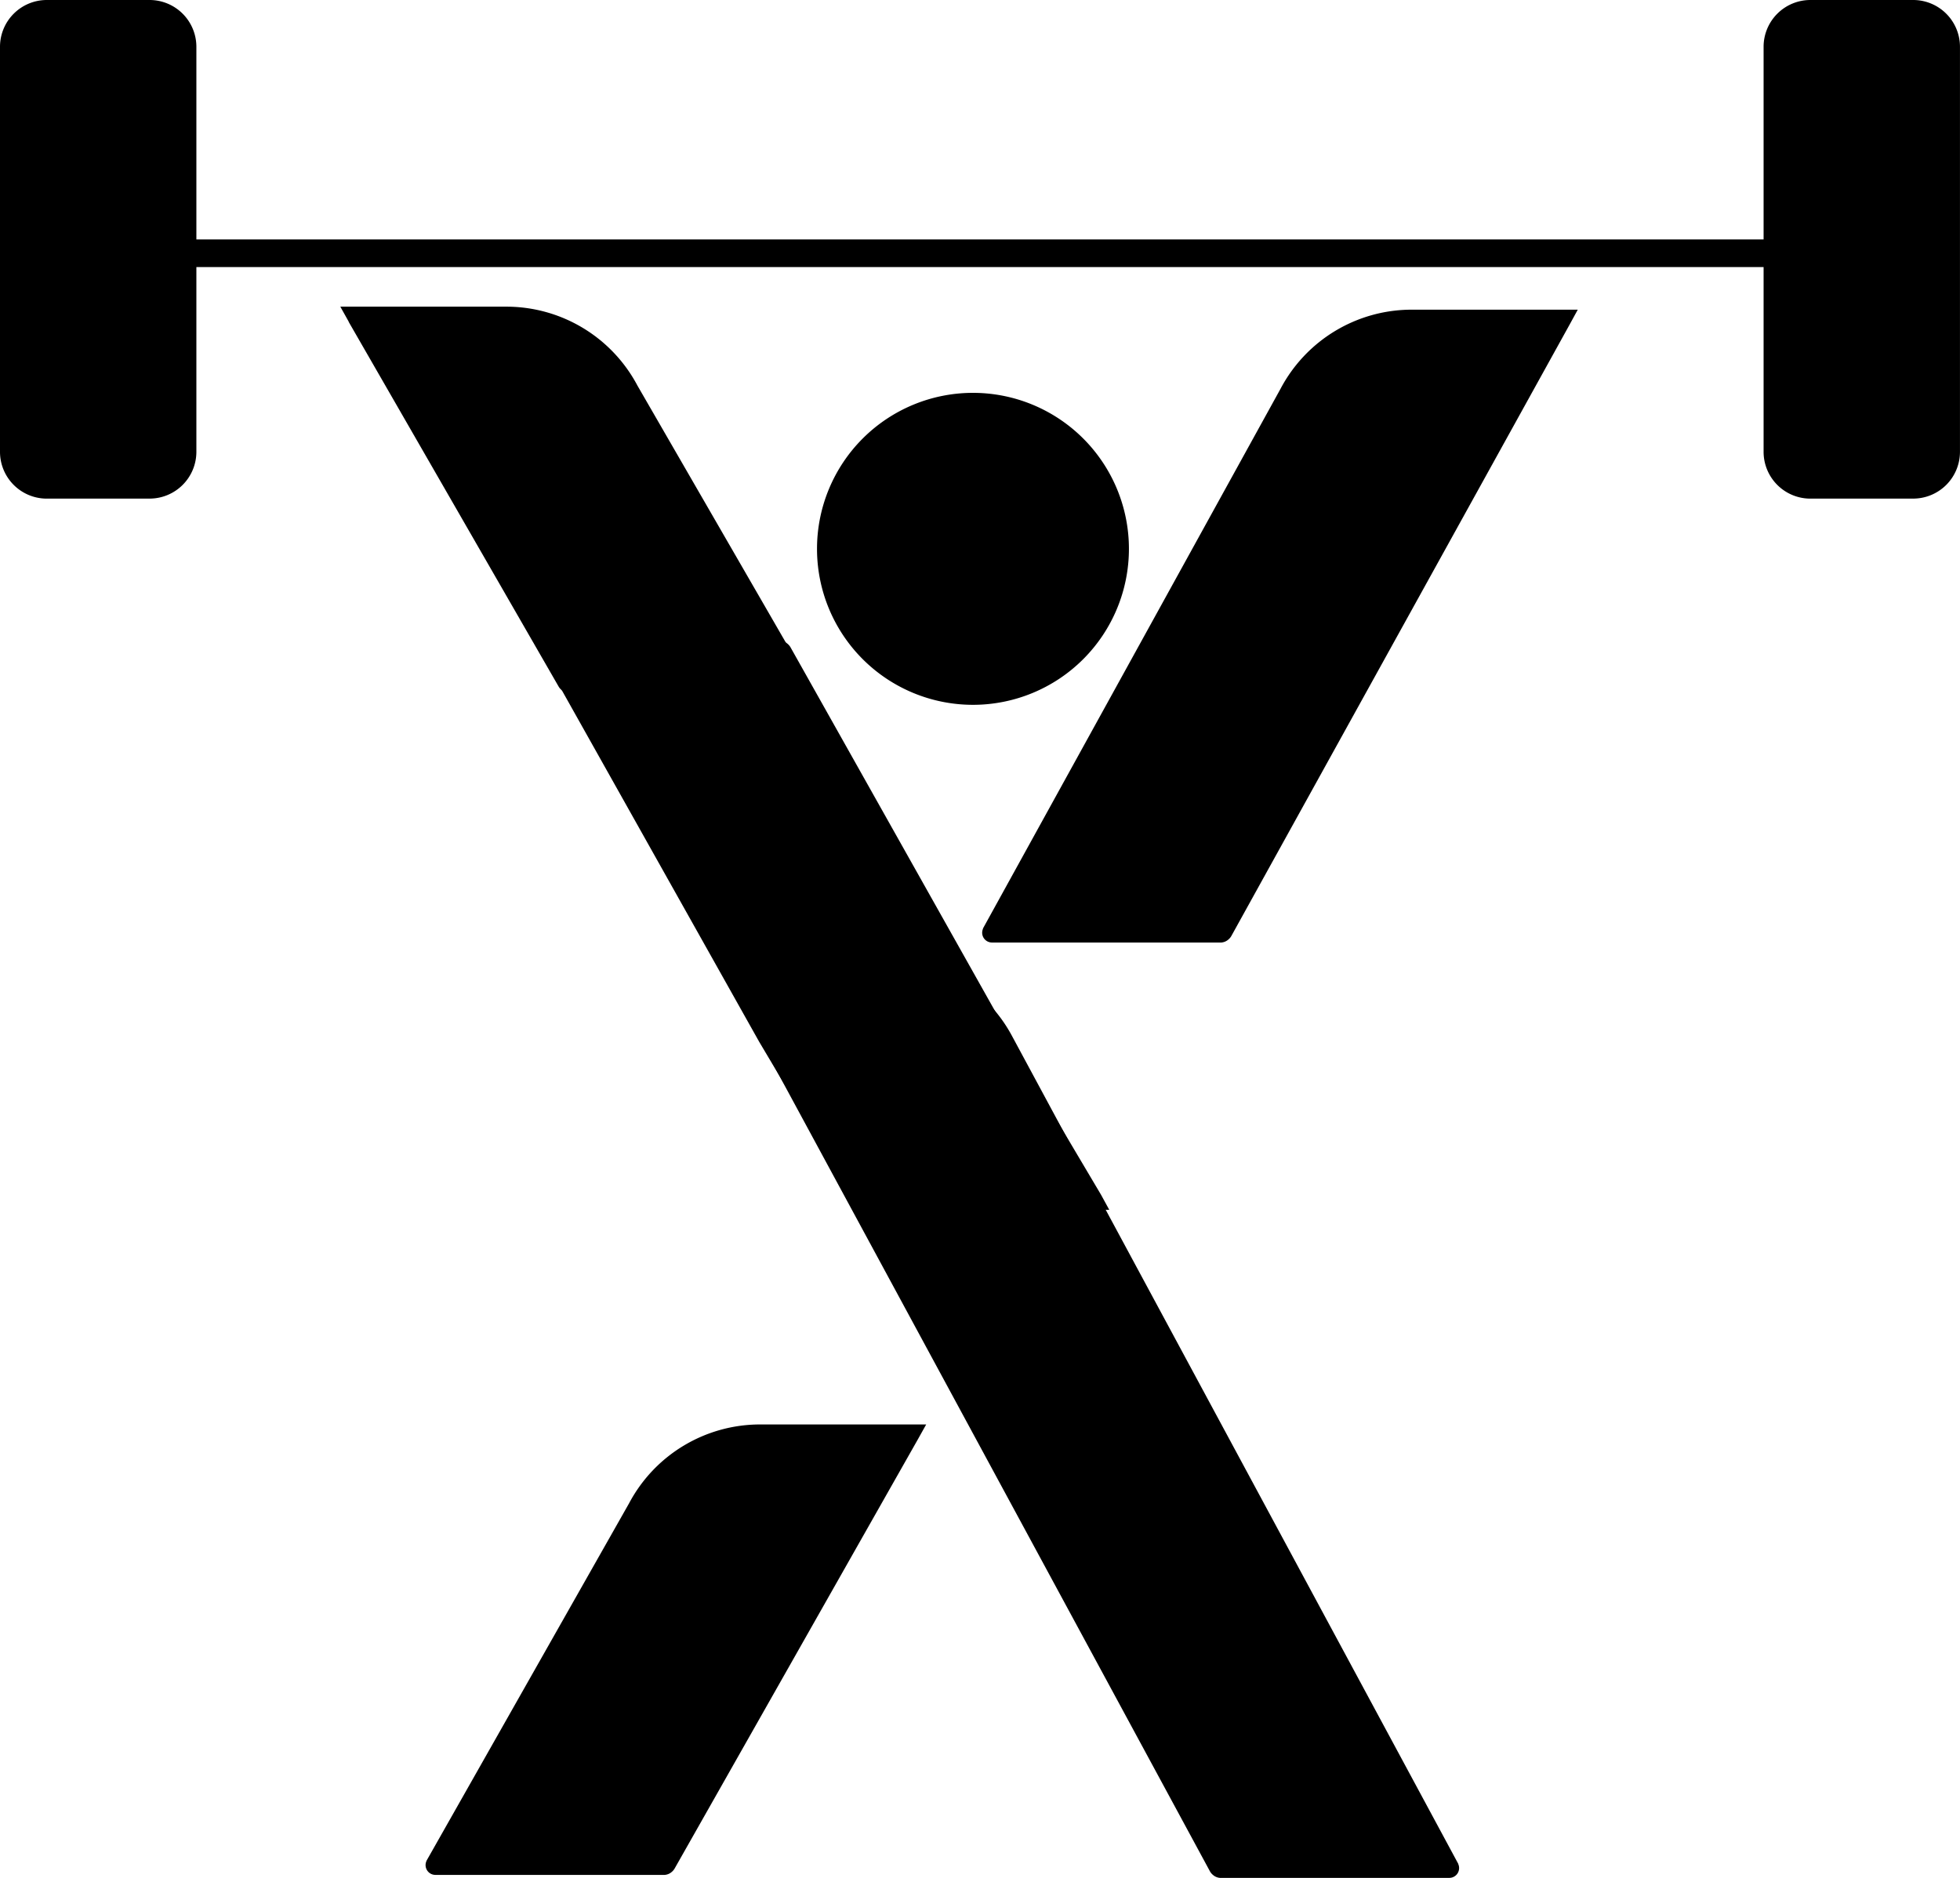
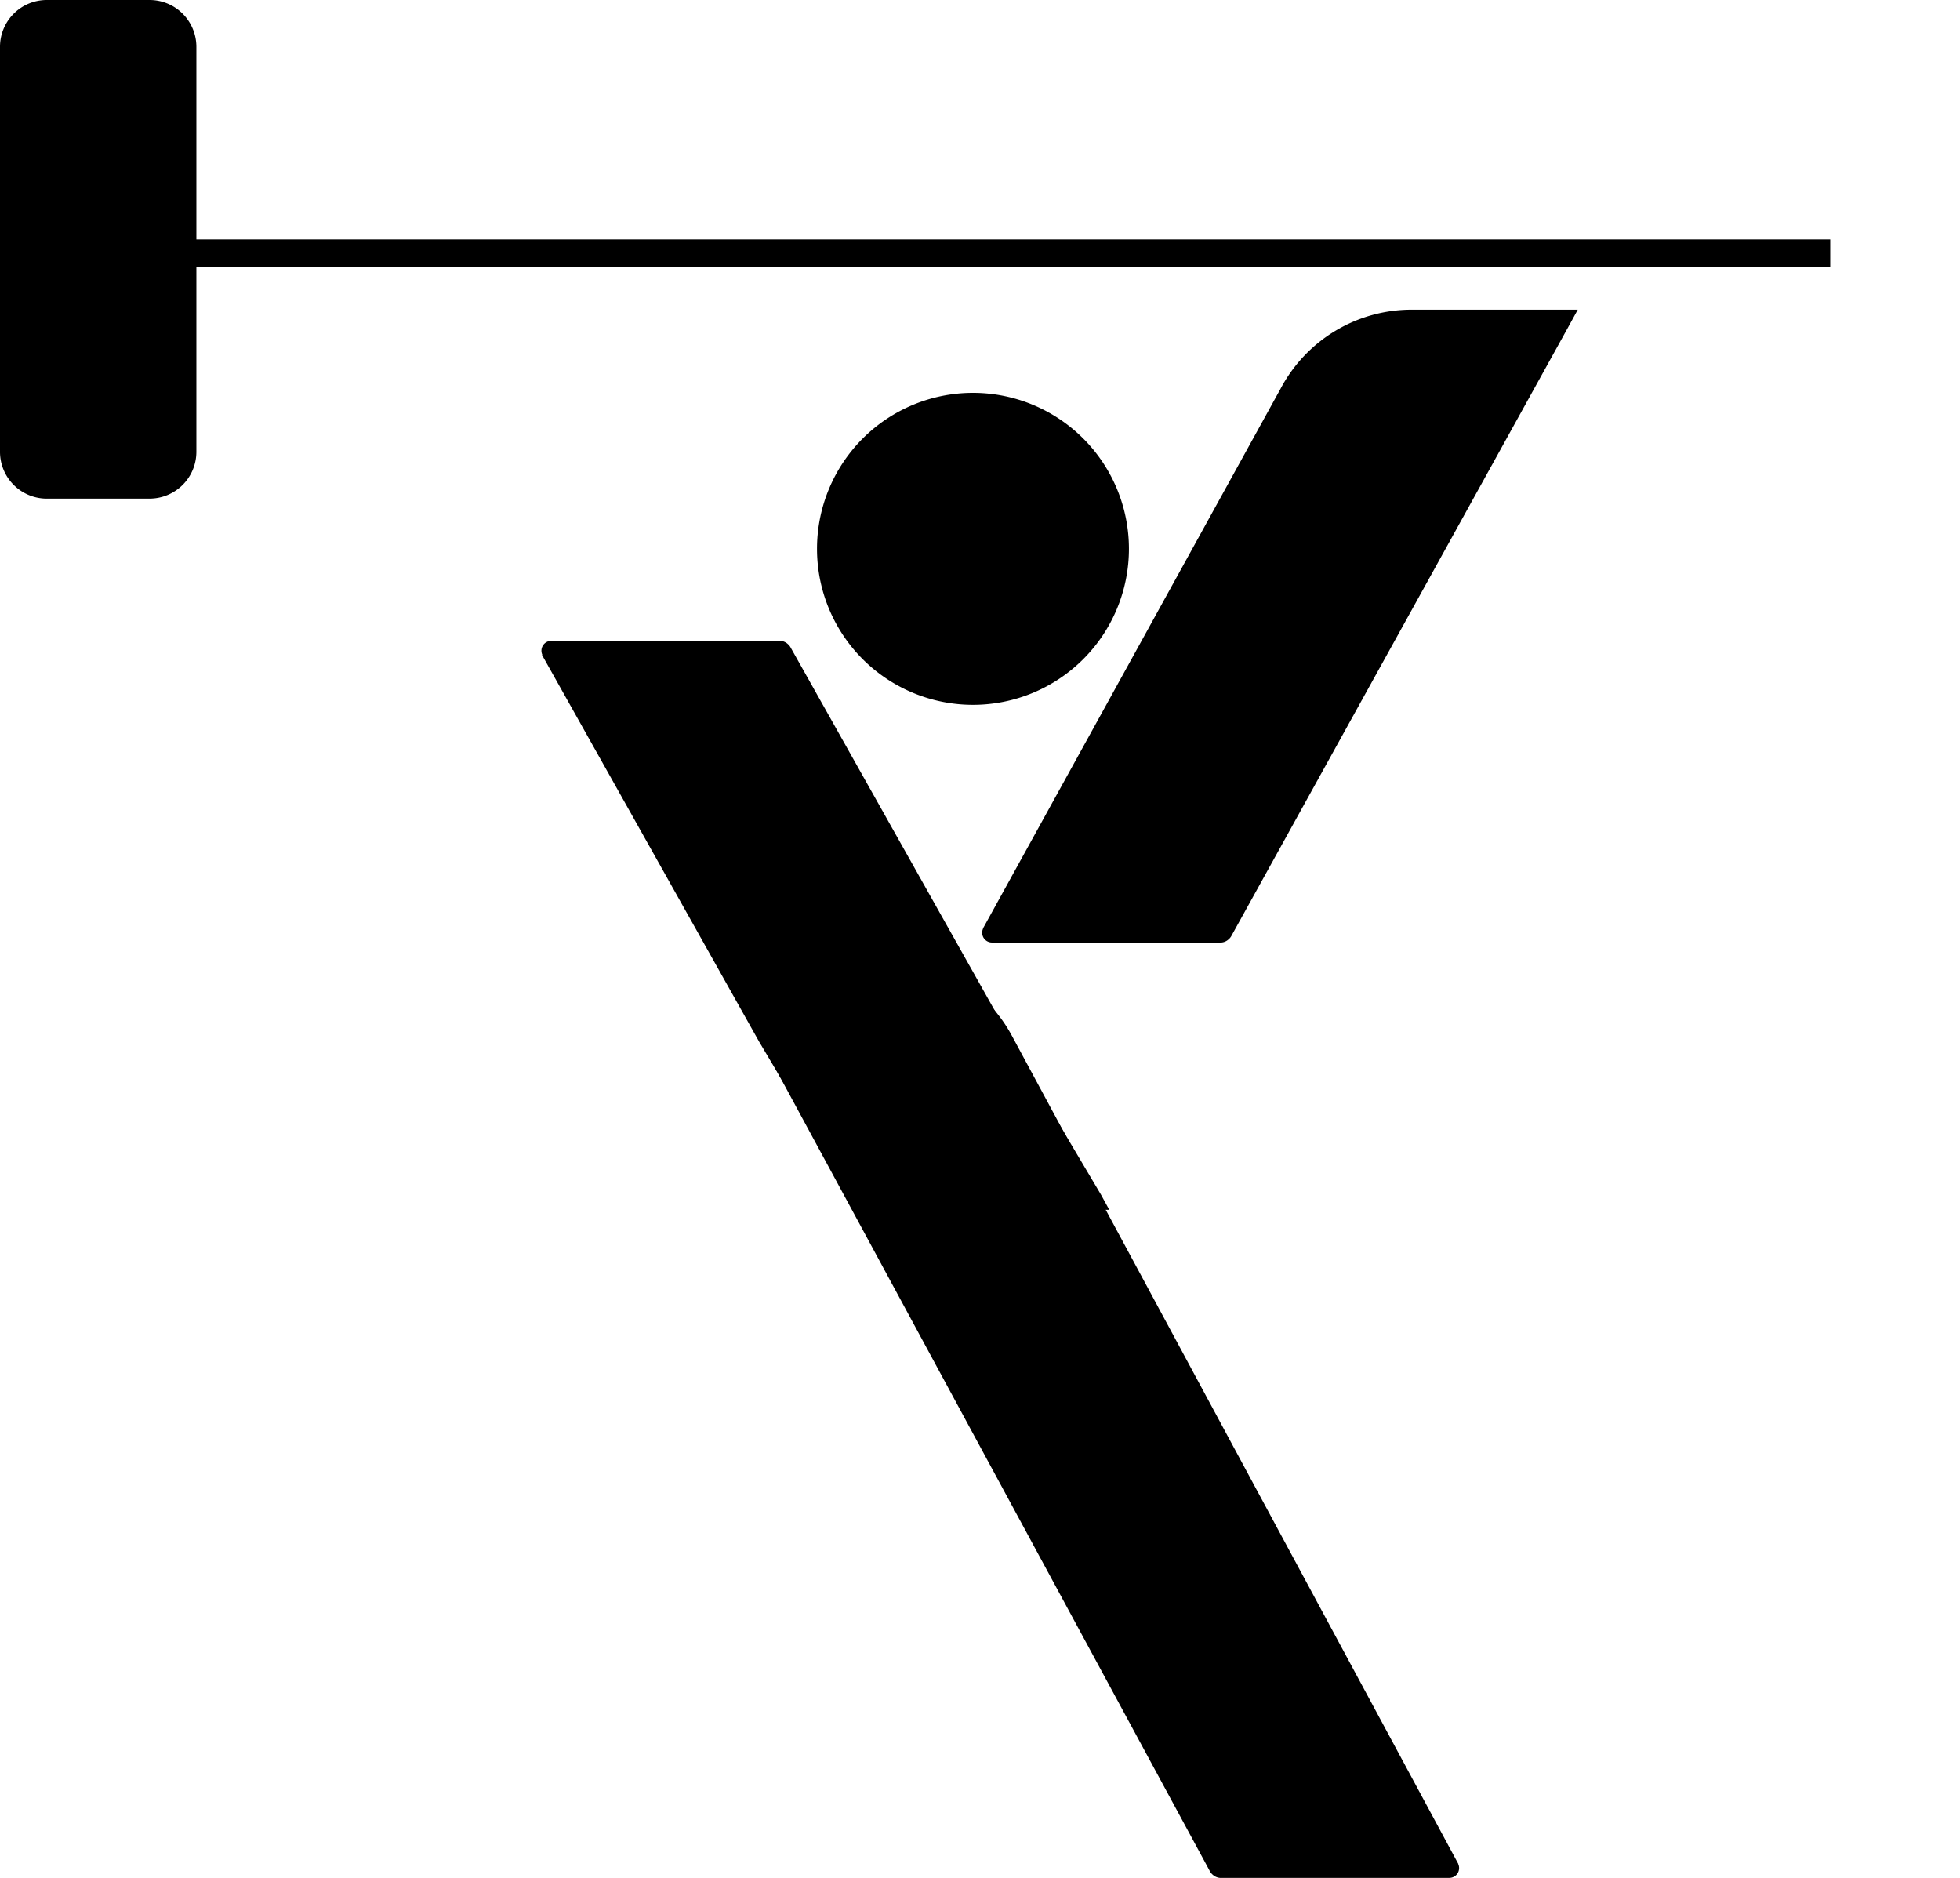
<svg xmlns="http://www.w3.org/2000/svg" width="70.943" height="67.956">
  <g data-name="Group 809">
    <path data-name="Path 3204" d="M35.217 14.217a5.645 5.645 0 105.645 5.645 5.645 5.645 0 00-5.645-5.645" />
-     <path data-name="Path 3207" d="M29.205 24.572l-6.131-10.615a5.369 5.369 0 00-4.745-2.859h-6.011l.306.547h-.005l7.6 13.2a.448.448 0 00.1.12.439.439 0 00.257.111h8.3a.356.356 0 00.325-.5z" />
    <path data-name="Path 3208" d="M35.578 33.602l10.774-19.537a5.367 5.367 0 014.746-2.858h6.01l-.3.548L44.565 33.88a.46.46 0 01-.1.118.439.439 0 01-.257.111h-8.302a.355.355 0 01-.325-.5z" />
    <path data-name="Path 3209" d="M19.618 23.702l7.861 14 1.916 3.223a5.367 5.367 0 004.746 2.858h6.01l-.3-.548-1.911-3.223-9.329-16.59a.46.46 0 00-.1-.119.44.44 0 00-.257-.111h-8.301a.356.356 0 00-.325.5z" />
-     <path data-name="Path 3210" d="M15.435 67.344l7.332-12.936a5.368 5.368 0 014.746-2.858h6.011l-.306.547-8.8 15.524a.459.459 0 01-.1.119.439.439 0 01-.257.111H15.76a.355.355 0 01-.325-.5z" />
    <path data-name="Path 3211" d="M52.783 67.452l-16.14-29.937a5.368 5.368 0 00-4.746-2.858h-6.011l.306.548L43.799 67.73a.459.459 0 00.1.118.439.439 0 00.257.111h8.301a.355.355 0 00.325-.5z" />
    <path data-name="Line 95" fill="none" stroke="#000" stroke-miterlimit="10" d="M3.746 9.165h62.5" />
    <path data-name="Path 3212" d="M5.419 18.045h-3.73A1.694 1.694 0 010 16.356V1.689A1.694 1.694 0 011.689 0h3.73a1.694 1.694 0 011.689 1.689v14.666a1.694 1.694 0 01-1.689 1.689" />
-     <path data-name="Path 3213" d="M69.253 18.045h-3.73a1.694 1.694 0 01-1.689-1.689V1.689A1.694 1.694 0 0165.523 0h3.73a1.694 1.694 0 011.689 1.689v14.666a1.694 1.694 0 01-1.689 1.689" />
  </g>
</svg>